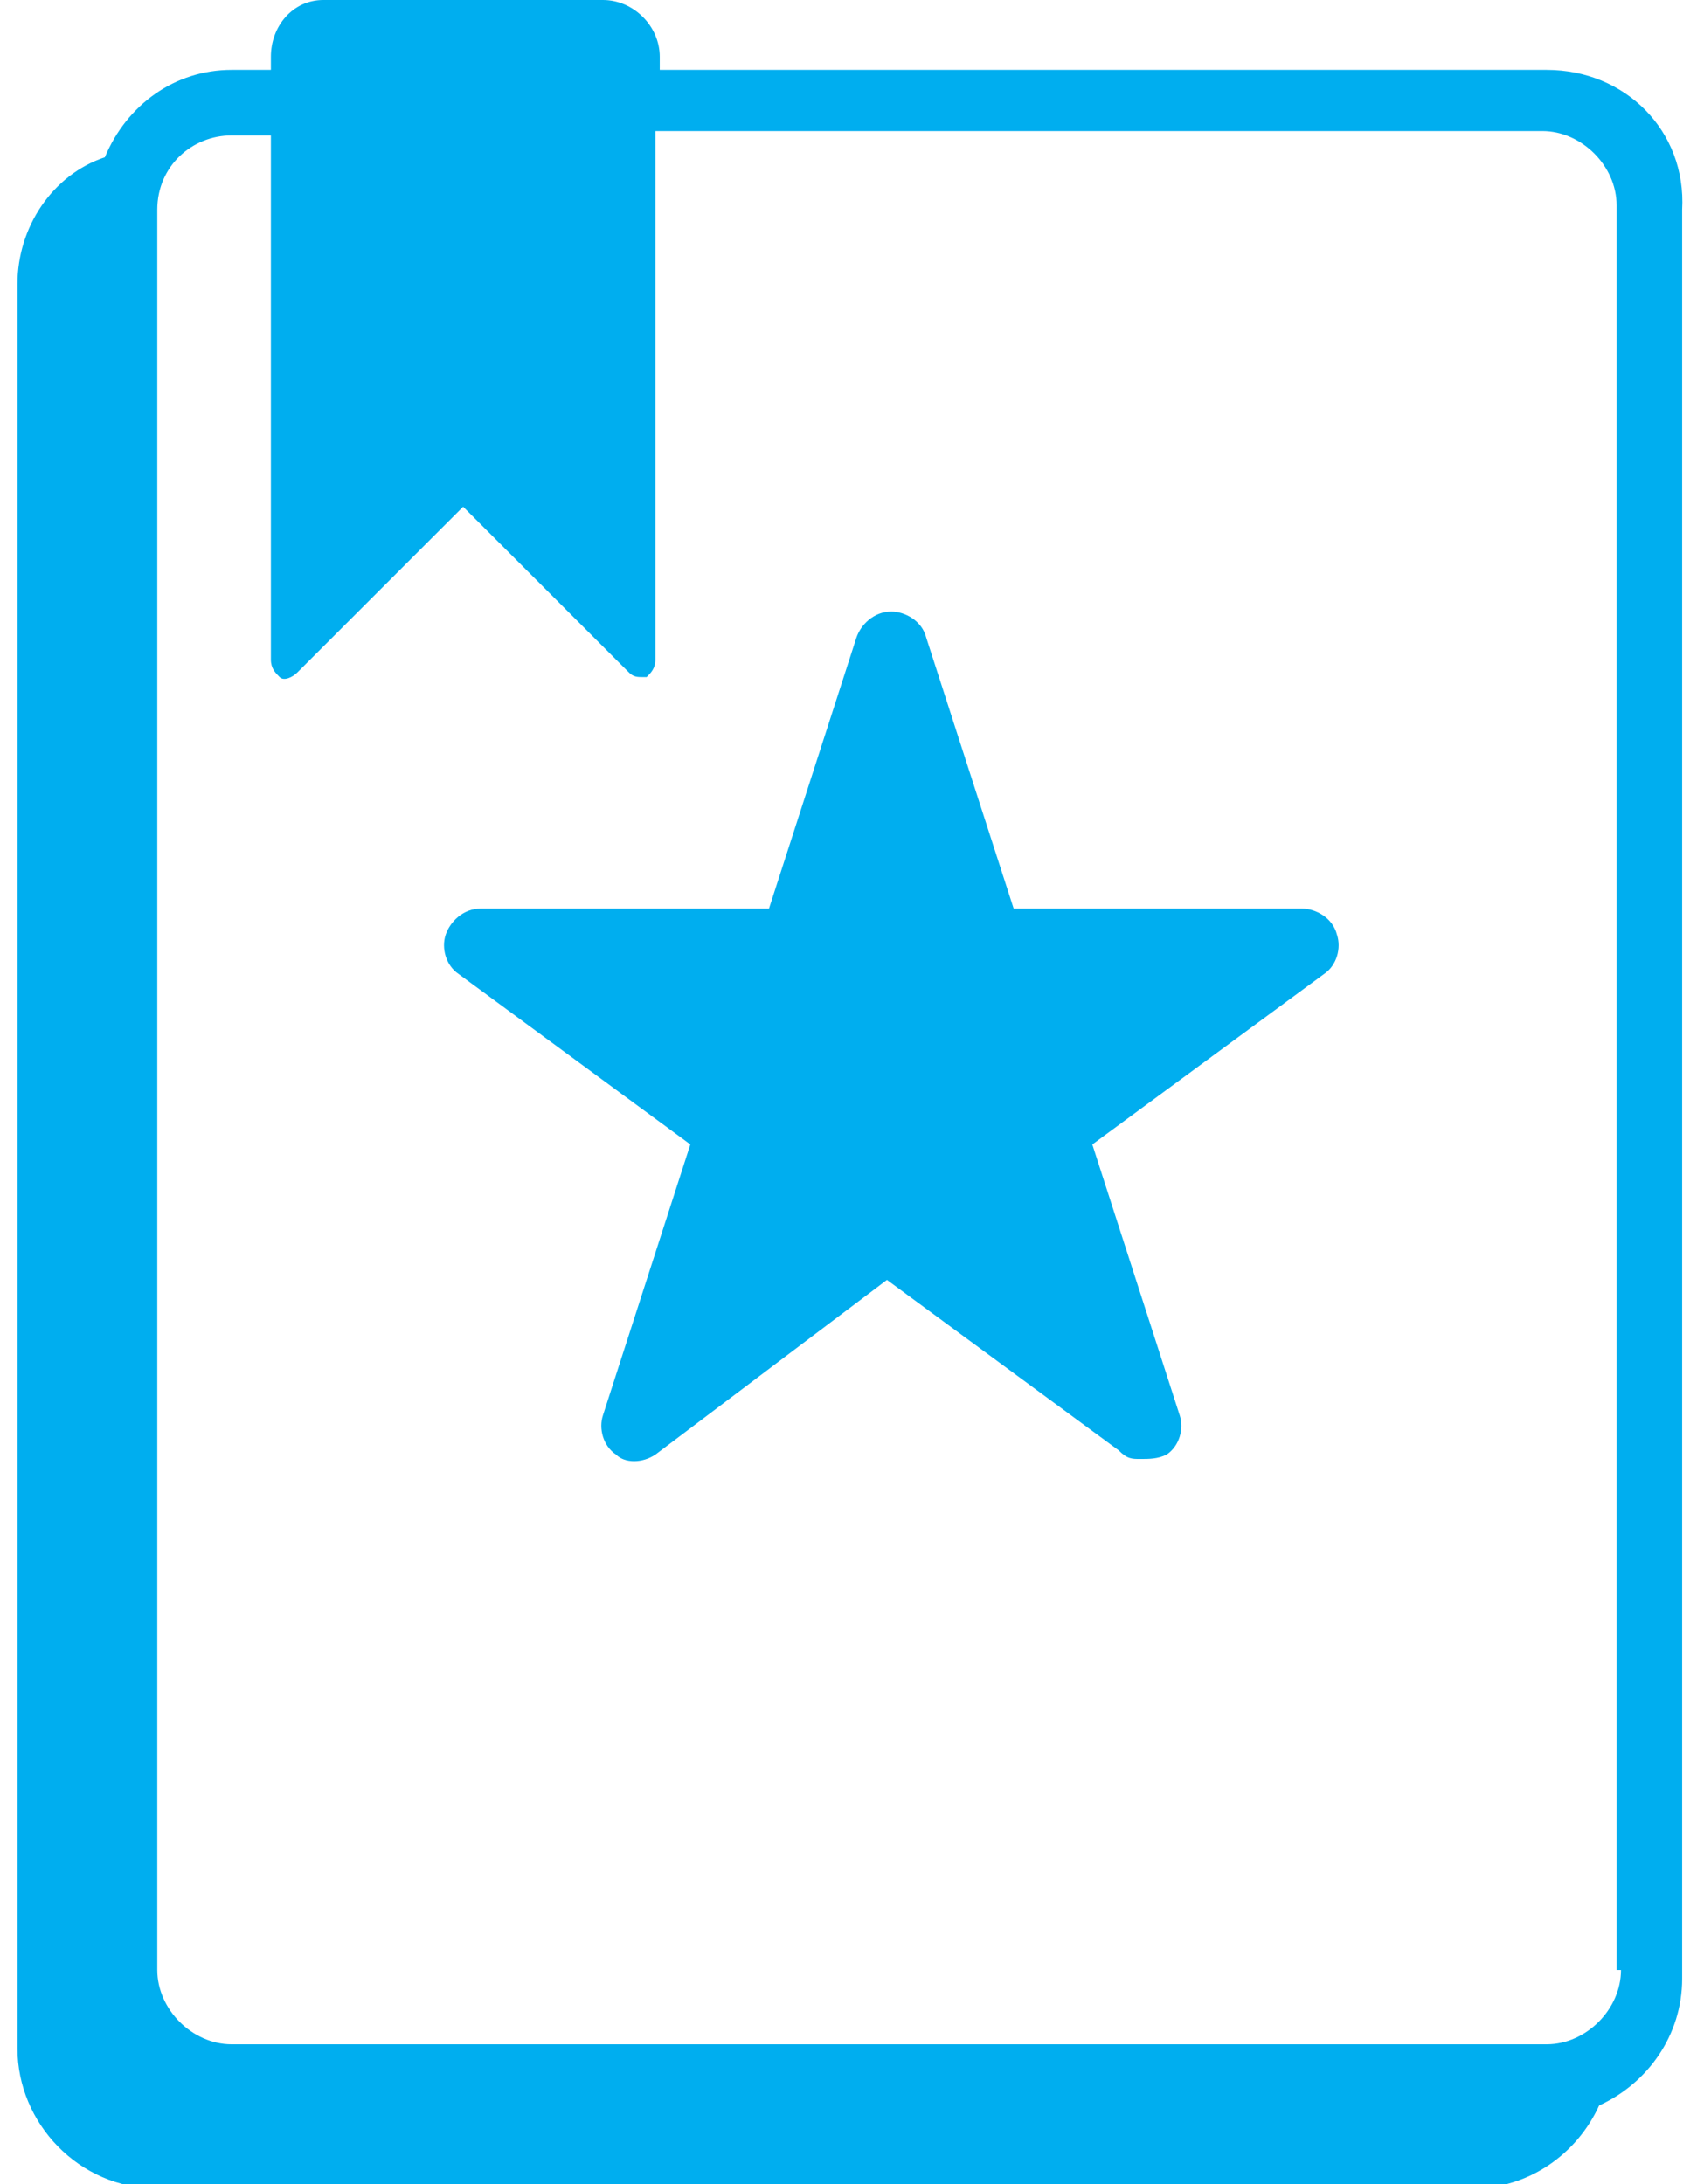
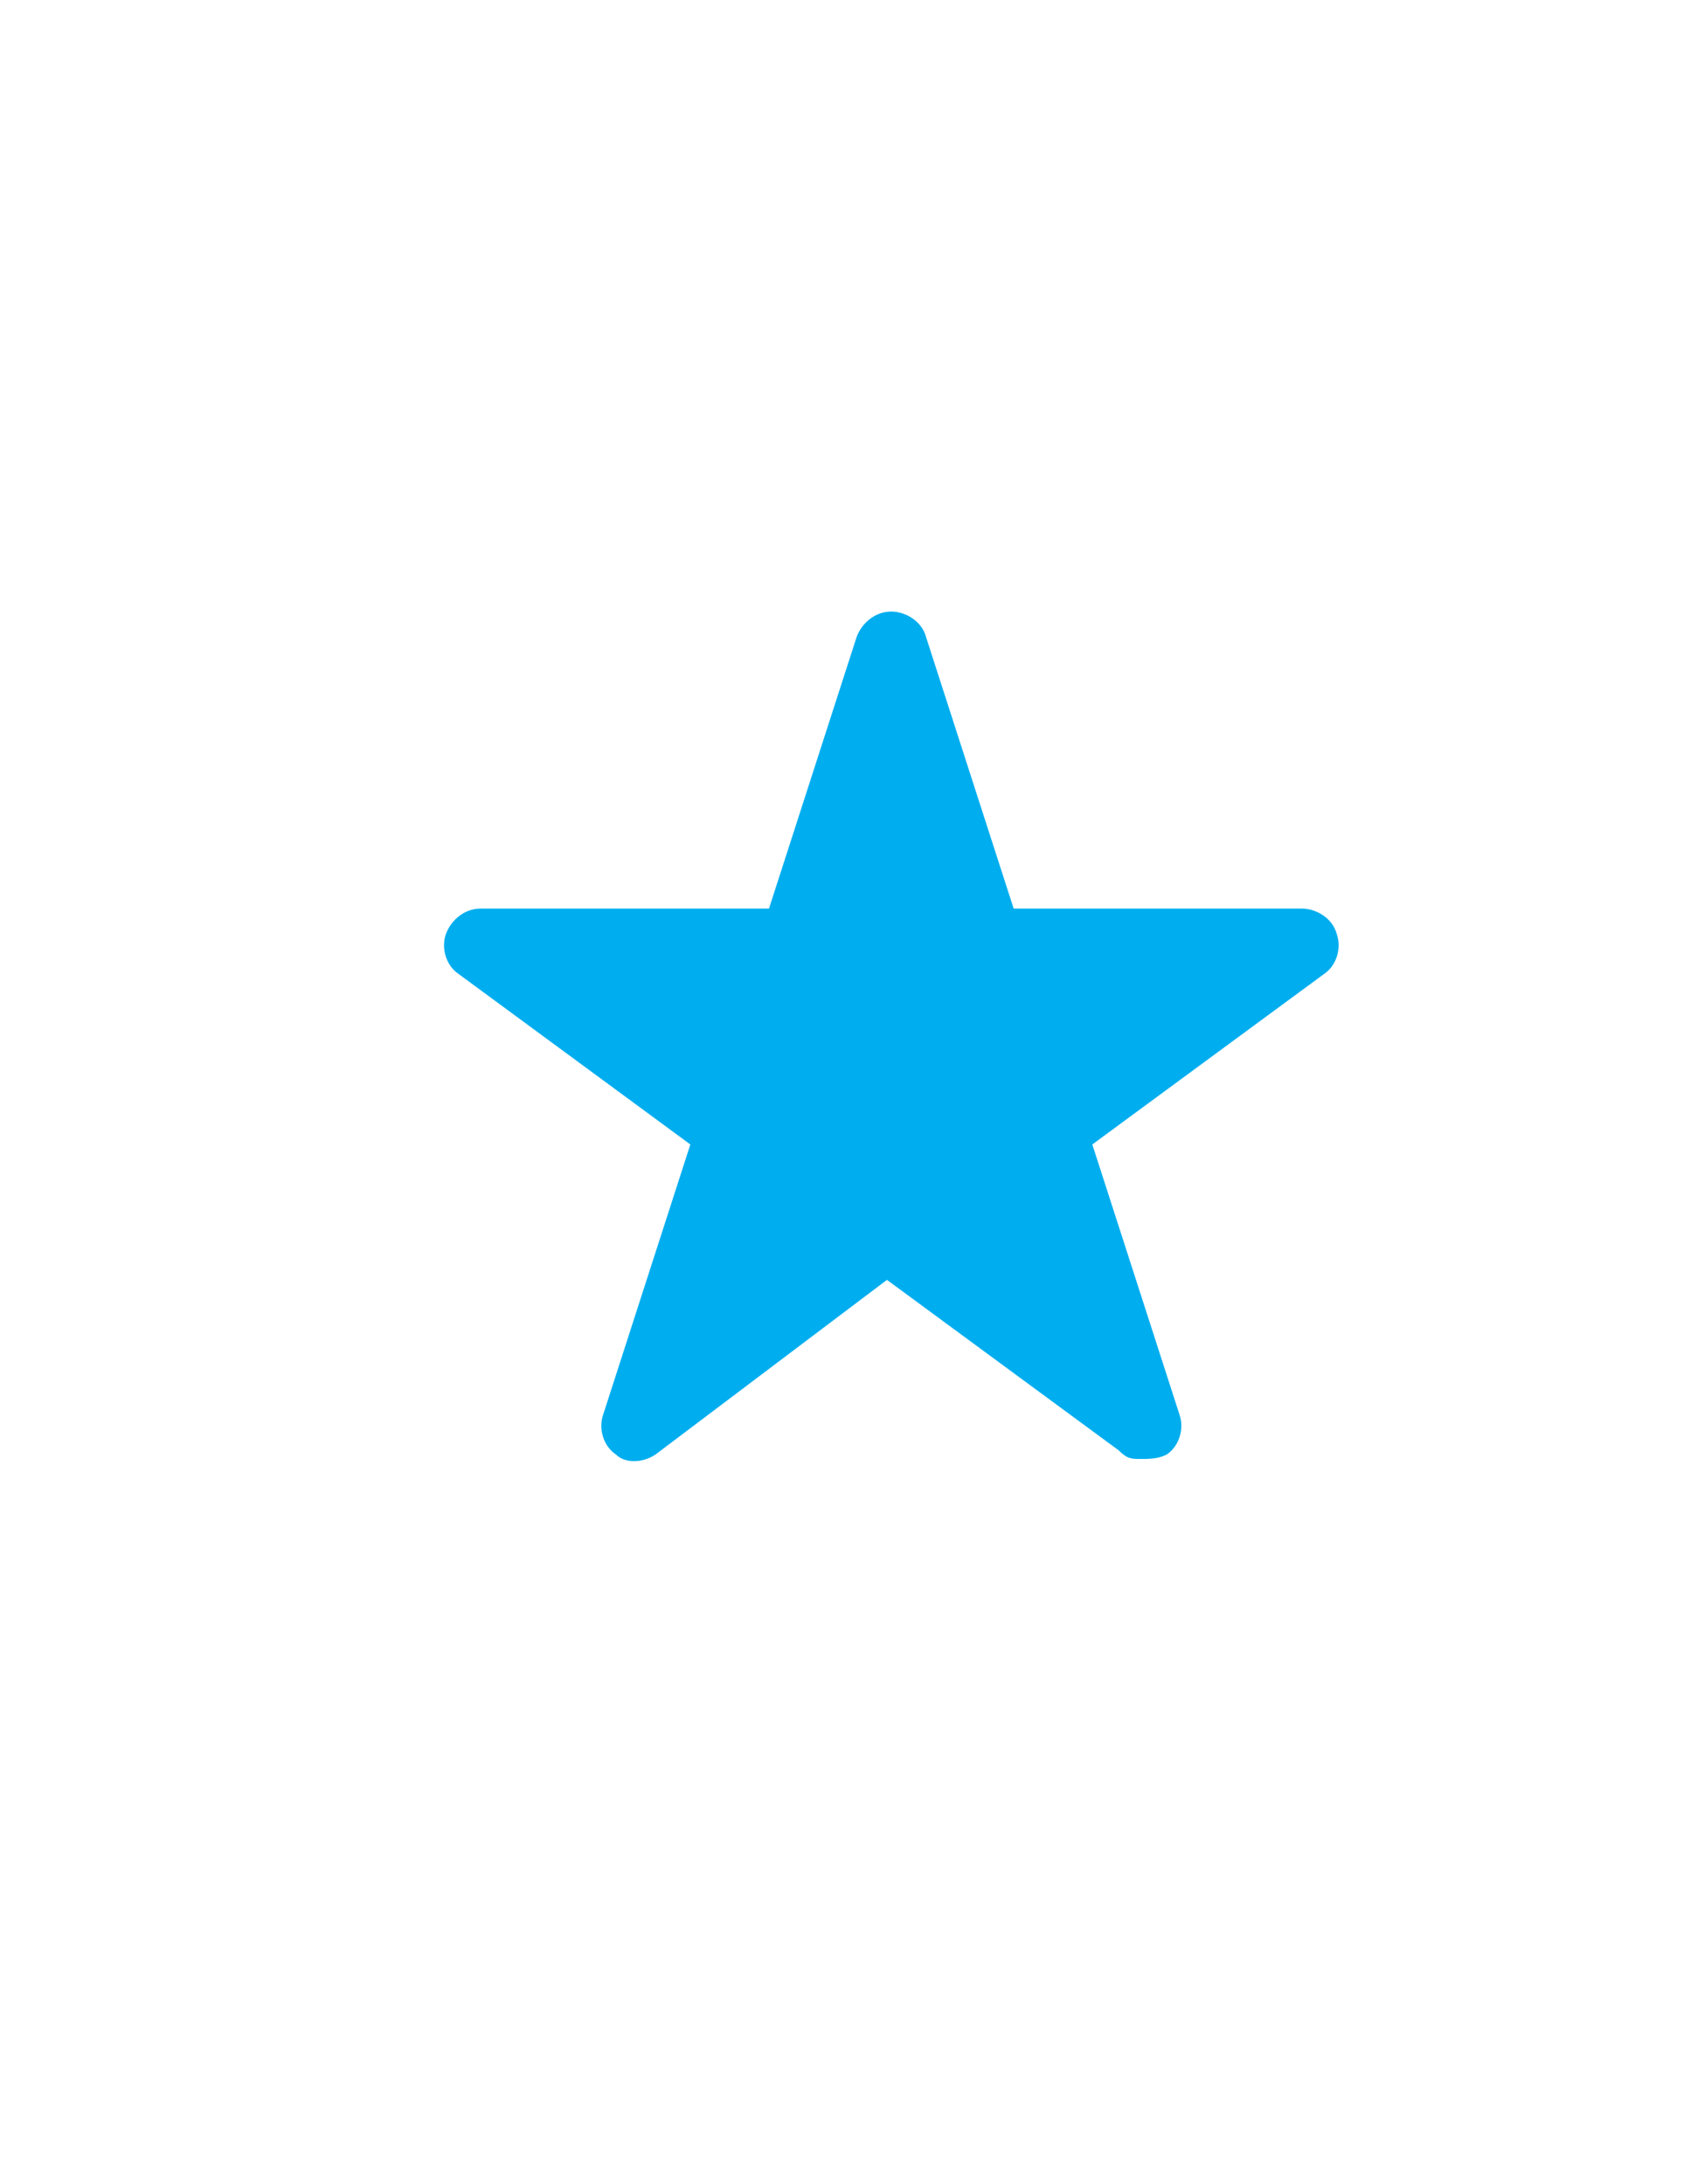
<svg xmlns="http://www.w3.org/2000/svg" version="1.1" id="レイヤー_1" x="0px" y="0px" viewBox="0 0 39 50" style="enable-background:new 0 0 39 50;" xml:space="preserve">
  <style type="text/css">
	.st0{fill:#00AEEF;}
</style>
  <g>
-     <path class="st0" d="M35.4,1.6H15.1V1.3c0-0.7-0.6-1.3-1.3-1.3H7.4C6.7,0,6.2,0.6,6.2,1.3v0.3H5.3C4,1.6,2.9,2.4,2.4,3.6   C1.2,4,0.4,5.2,0.4,6.5v40.4c0,1.7,1.4,3.2,3.2,3.2h30.1c1.3,0,2.4-0.8,2.9-1.9c1.1-0.5,1.9-1.6,1.9-2.9V4.8   C38.6,3,37.2,1.6,35.4,1.6 M37.1,45.1c0,0.9-0.8,1.7-1.7,1.7H5.3c-0.9,0-1.7-0.8-1.7-1.7V4.8c0-1,0.8-1.7,1.7-1.7h0.9v12   c0,0.2,0.1,0.3,0.2,0.4c0.1,0.1,0.3,0,0.4-0.1l3.8-3.8l3.8,3.8c0.1,0.1,0.2,0.1,0.3,0.1c0.1,0,0.1,0,0.1,0c0.1-0.1,0.2-0.2,0.2-0.4   V3h20.3c0.9,0,1.7,0.8,1.7,1.7V45.1z" />
    <path class="st0" d="M26.1,33.4c-0.2,0-0.3,0-0.5-0.2l-5.3-3.9L15,33.3c-0.3,0.2-0.7,0.2-0.9,0c-0.3-0.2-0.4-0.6-0.3-0.9l2-6.2   l-5.3-3.9c-0.3-0.2-0.4-0.6-0.3-0.9c0.1-0.3,0.4-0.6,0.8-0.6h6.6l2-6.2c0.1-0.3,0.4-0.6,0.8-0.6c0.3,0,0.7,0.2,0.8,0.6l2,6.2h6.6   c0.3,0,0.7,0.2,0.8,0.6c0.1,0.3,0,0.7-0.3,0.9l-5.3,3.9l2,6.2c0.1,0.3,0,0.7-0.3,0.9C26.5,33.4,26.3,33.4,26.1,33.4" />
  </g>
</svg>